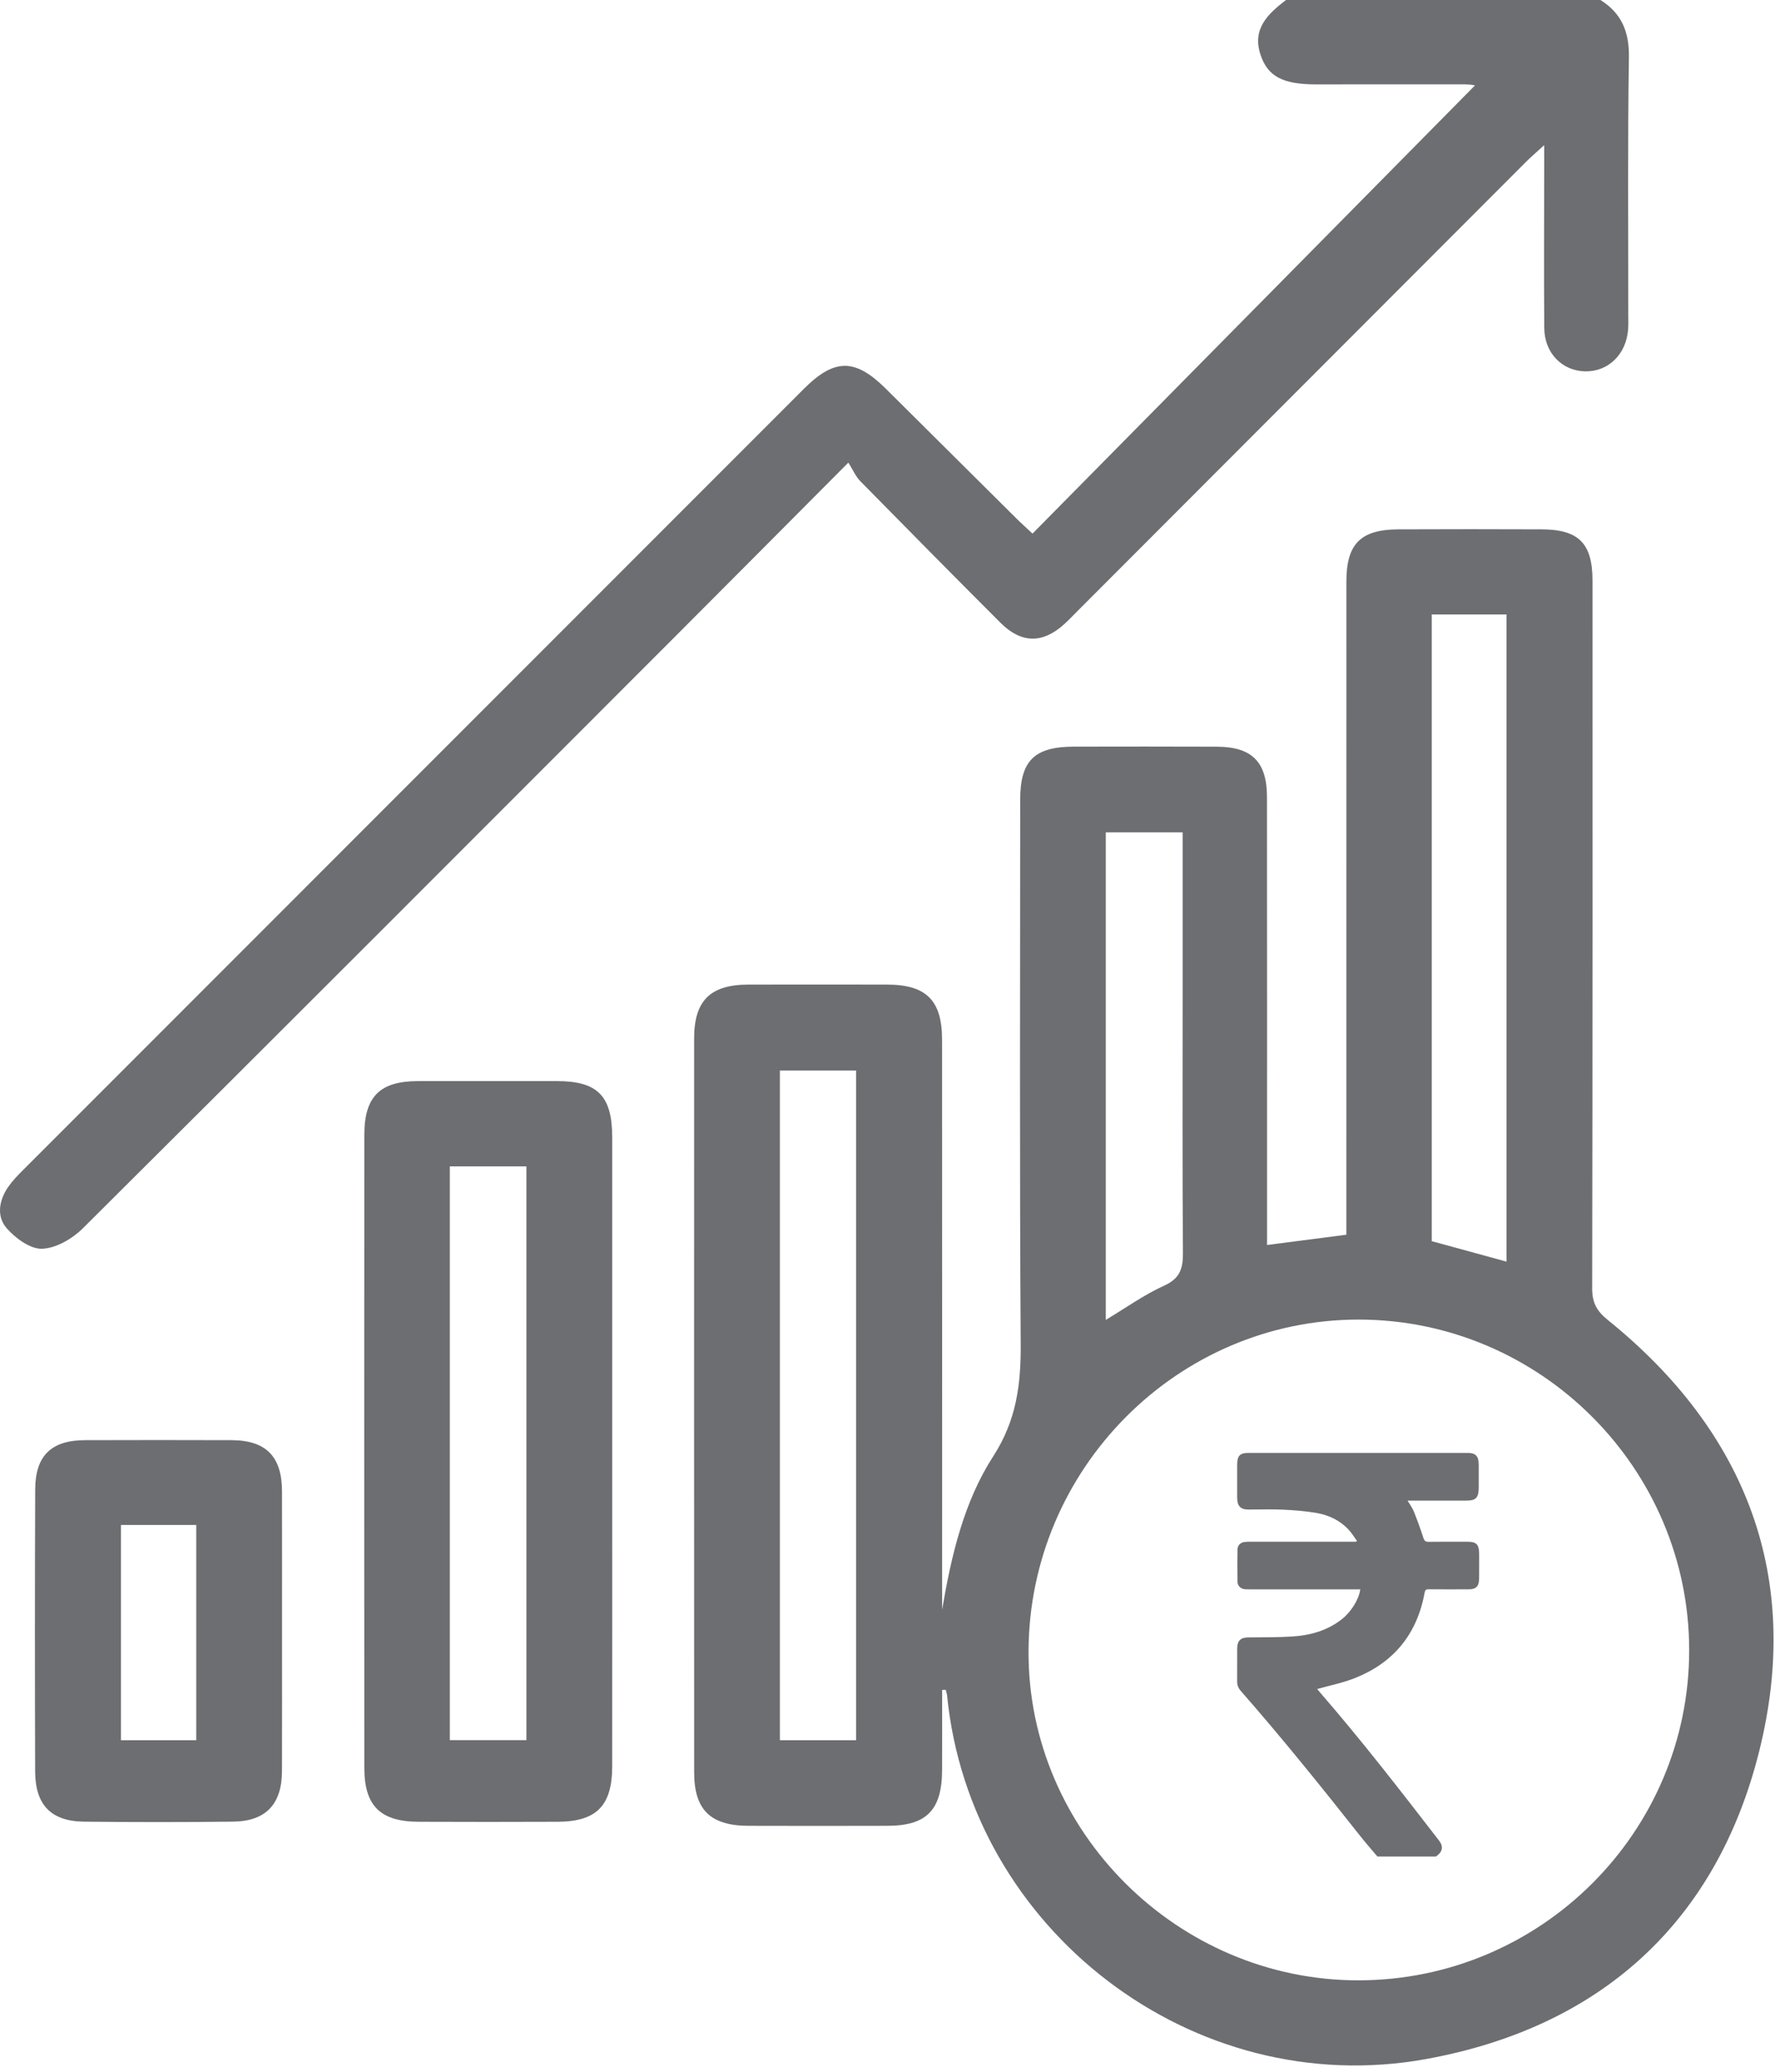
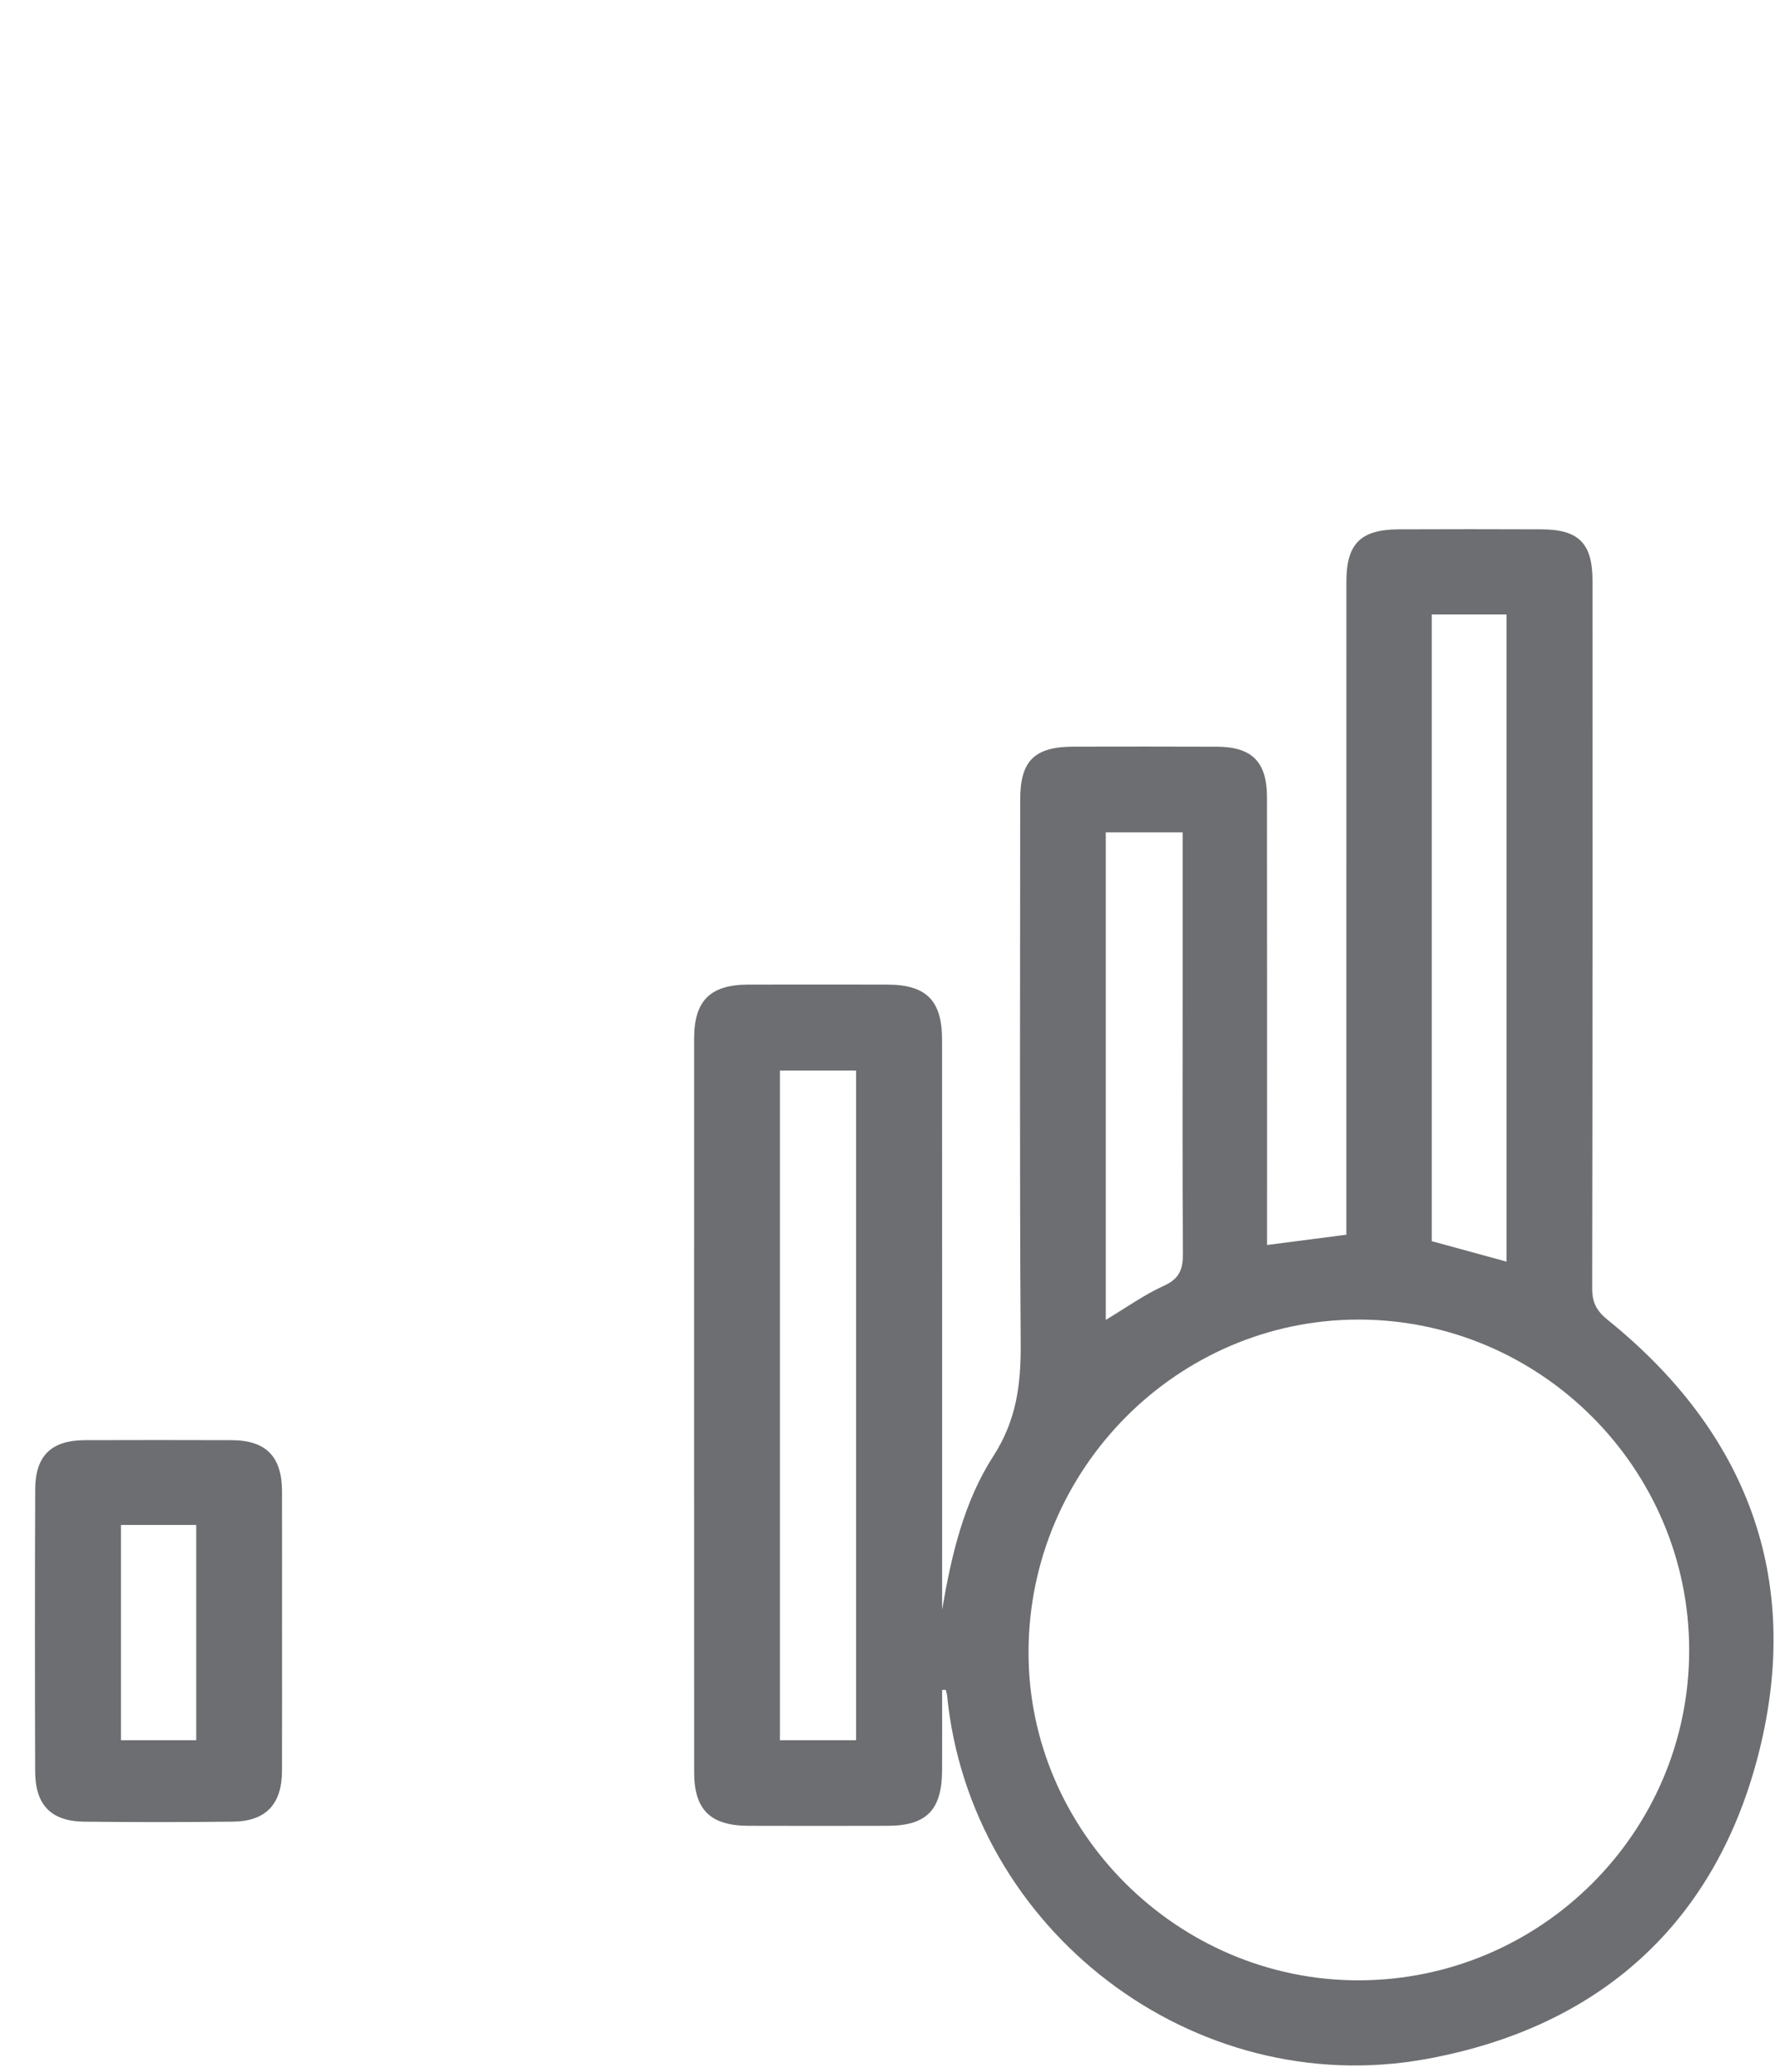
<svg xmlns="http://www.w3.org/2000/svg" width="66" height="77" viewBox="0 0 66 77" fill="none">
-   <path d="M51.216 69C51.004 68.747 50.784 68.5 50.579 68.24C49.132 66.409 47.669 64.593 46.134 62.843C46.045 62.741 45.999 62.629 46 62.489C46.003 62.083 45.999 61.678 46.002 61.273C46.004 60.984 46.127 60.861 46.402 60.857C46.952 60.849 47.504 60.859 48.053 60.823C48.72 60.78 49.356 60.607 49.905 60.171C50.244 59.902 50.535 59.432 50.578 59.07C50.523 59.07 50.47 59.07 50.416 59.07C49.094 59.07 47.772 59.07 46.45 59.07C46.39 59.07 46.33 59.071 46.271 59.064C46.13 59.045 46.016 58.937 46.013 58.787C46.005 58.387 46.005 57.987 46.013 57.587C46.016 57.434 46.127 57.33 46.27 57.311C46.334 57.303 46.398 57.301 46.462 57.301C47.729 57.301 48.996 57.301 50.263 57.301C50.317 57.301 50.371 57.301 50.425 57.301C50.434 57.289 50.444 57.278 50.453 57.266C50.355 57.131 50.266 56.985 50.155 56.864C49.827 56.504 49.408 56.312 48.955 56.232C48.545 56.16 48.128 56.128 47.712 56.109C47.282 56.088 46.849 56.105 46.418 56.104C46.125 56.103 46.002 55.973 46.001 55.659C46 55.249 46 54.839 46.001 54.429C46.003 54.109 46.107 54 46.409 54C49.131 54 51.853 54 54.576 54C54.87 54 54.981 54.118 54.983 54.433C54.984 54.716 54.983 54.999 54.983 55.282C54.983 55.663 54.883 55.772 54.529 55.772C53.855 55.773 53.18 55.773 52.505 55.773C52.456 55.773 52.408 55.773 52.338 55.773C52.426 55.923 52.517 56.042 52.571 56.178C52.7 56.499 52.818 56.825 52.925 57.155C52.961 57.266 53.001 57.306 53.113 57.304C53.6 57.297 54.087 57.3 54.573 57.301C54.902 57.302 54.998 57.405 54.999 57.755C54.999 58.058 55.001 58.361 54.998 58.664C54.995 58.957 54.888 59.069 54.612 59.069C54.116 59.071 53.62 59.072 53.124 59.068C53.032 59.067 52.991 59.087 52.971 59.197C52.681 60.785 51.774 61.816 50.376 62.37C49.925 62.548 49.445 62.643 48.979 62.775C48.997 62.798 49.034 62.846 49.073 62.891C50.618 64.67 52.065 66.54 53.51 68.41C53.681 68.632 53.64 68.831 53.392 69C52.667 69 51.942 69 51.216 69Z" fill="#6d6e71" />
-   <path d="M59.509 0C60.297 0.494 60.583 1.183 60.568 2.131C60.518 5.302 60.547 8.475 60.544 11.646C60.544 11.846 60.553 12.047 60.538 12.246C60.468 13.169 59.803 13.815 58.947 13.802C58.087 13.788 57.428 13.123 57.421 12.195C57.405 10.222 57.417 8.249 57.418 6.275C57.418 6.032 57.418 5.79 57.418 5.395C57.119 5.669 56.919 5.838 56.735 6.023C51.191 11.571 45.649 17.12 40.106 22.669C39.93 22.845 39.758 23.027 39.574 23.195C38.774 23.925 37.975 23.92 37.204 23.149C35.456 21.401 33.717 19.643 31.984 17.879C31.812 17.703 31.711 17.457 31.545 17.193C29.278 19.469 27.185 21.576 25.085 23.677C17.757 31.008 10.433 38.343 3.082 45.651C2.692 46.039 2.085 46.393 1.565 46.412C1.127 46.428 0.573 46.02 0.246 45.646C-0.138 45.205 -0.037 44.606 0.306 44.112C0.461 43.889 0.655 43.689 0.848 43.496C10.525 33.816 20.204 24.137 29.883 14.459C31.029 13.313 31.793 13.311 32.94 14.449C34.553 16.05 36.164 17.654 37.778 19.255C37.969 19.445 38.171 19.625 38.392 19.832C43.911 14.245 49.398 8.689 54.846 3.173C54.842 3.172 54.663 3.135 54.483 3.135C52.634 3.132 50.786 3.136 48.938 3.136C47.704 3.137 47.142 2.844 46.873 2.044C46.546 1.071 47.145 0.516 47.817 0C51.715 1.46849e-06 55.612 0 59.509 0Z" fill="#6d6e71" />
  <path d="M35.031 62.81C35.031 63.805 35.035 64.8 35.03 65.795C35.023 67.272 34.453 67.855 33.003 67.859C31.279 67.864 29.556 67.864 27.832 67.859C26.415 67.855 25.811 67.264 25.811 65.871C25.808 56.779 25.808 47.686 25.81 38.593C25.811 37.192 26.41 36.598 27.818 36.594C29.542 36.59 31.265 36.591 32.989 36.594C34.441 36.597 35.028 37.18 35.029 38.641C35.033 45.385 35.031 52.13 35.031 58.874C35.031 59.191 35.031 59.508 35.031 59.825C35.375 57.807 35.838 55.817 36.938 54.114C37.793 52.79 37.963 51.456 37.953 49.956C37.909 43.212 37.933 36.467 37.934 29.722C37.934 28.274 38.461 27.753 39.928 27.75C41.701 27.748 43.475 27.744 45.248 27.752C46.551 27.758 47.109 28.314 47.11 29.626C47.116 34.872 47.113 40.118 47.113 45.363C47.113 45.657 47.113 45.951 47.113 46.272C48.121 46.141 49.051 46.021 50.062 45.89C50.062 45.577 50.062 45.286 50.062 44.994C50.062 37.2 50.062 29.406 50.063 21.613C50.063 20.212 50.591 19.68 52.004 19.674C53.778 19.667 55.551 19.666 57.325 19.674C58.705 19.68 59.213 20.196 59.214 21.577C59.215 30.345 59.219 39.113 59.202 47.881C59.201 48.409 59.365 48.721 59.778 49.055C64.954 53.23 67.018 58.647 65.414 65.081C63.824 71.455 59.501 75.349 53.035 76.526C44.363 78.104 36.074 71.723 35.215 63.011C35.208 62.94 35.181 62.871 35.163 62.802C35.119 62.804 35.075 62.807 35.031 62.81ZM50.51 73.602C57.292 73.599 62.81 68.094 62.809 61.333C62.808 54.573 57.275 49.043 50.514 49.044C43.786 49.045 38.269 54.587 38.244 61.372C38.218 68.057 43.783 73.605 50.51 73.602ZM31.832 64.679C31.832 56.347 31.832 48.058 31.832 39.789C30.838 39.789 29.905 39.789 28.999 39.789C28.999 48.124 28.999 56.393 28.999 64.679C29.97 64.679 30.882 64.679 31.832 64.679ZM56.017 46.89C56.017 38.832 56.017 30.836 56.017 22.838C55.06 22.838 54.17 22.838 53.237 22.838C53.237 30.629 53.237 38.38 53.237 46.13C54.167 46.385 55.075 46.633 56.017 46.89ZM43.974 30.936C42.947 30.936 42.018 30.936 41.116 30.936C41.116 37.002 41.116 43.005 41.116 49.056C41.874 48.602 42.546 48.118 43.285 47.784C43.87 47.519 43.989 47.155 43.985 46.573C43.962 43.376 43.974 40.178 43.974 36.98C43.974 34.983 43.974 32.986 43.974 30.936Z" fill="#6d6e71" />
-   <path d="M22.764 54.035C22.764 57.906 22.766 61.777 22.763 65.649C22.763 67.111 22.182 67.703 20.733 67.709C19.01 67.716 17.287 67.716 15.563 67.709C14.143 67.702 13.548 67.119 13.547 65.707C13.543 57.865 13.543 50.022 13.547 42.18C13.548 40.753 14.127 40.182 15.541 40.181C17.265 40.179 18.988 40.179 20.711 40.181C22.222 40.181 22.763 40.731 22.764 42.271C22.765 46.192 22.764 50.114 22.764 54.035ZM16.726 64.674C17.733 64.674 18.646 64.674 19.573 64.674C19.573 57.531 19.573 50.436 19.573 43.35C18.596 43.35 17.681 43.35 16.726 43.35C16.726 50.467 16.726 57.544 16.726 64.674Z" fill="#6d6e71" />
-   <path d="M10.487 60.585C10.487 62.331 10.491 64.079 10.485 65.825C10.481 67.054 9.886 67.689 8.669 67.704C6.823 67.726 4.975 67.725 3.129 67.705C1.9 67.691 1.311 67.086 1.307 65.837C1.296 62.343 1.295 58.849 1.309 55.355C1.313 54.104 1.908 53.531 3.153 53.526C4.975 53.52 6.797 53.52 8.619 53.526C9.888 53.531 10.482 54.135 10.486 55.419C10.49 57.141 10.487 58.863 10.487 60.585ZM4.498 56.678C4.498 59.381 4.498 62.012 4.498 64.678C5.461 64.678 6.371 64.678 7.297 64.678C7.297 61.984 7.297 59.334 7.297 56.678C6.346 56.678 5.453 56.678 4.498 56.678Z" fill="#6d6e71" />
+   <path d="M10.487 60.585C10.487 62.331 10.491 64.079 10.485 65.825C10.481 67.054 9.886 67.689 8.669 67.704C6.823 67.726 4.975 67.725 3.129 67.705C1.9 67.691 1.311 67.086 1.307 65.837C1.296 62.343 1.295 58.849 1.309 55.355C1.313 54.104 1.908 53.531 3.153 53.526C4.975 53.52 6.797 53.52 8.619 53.526C9.888 53.531 10.482 54.135 10.486 55.419C10.49 57.141 10.487 58.863 10.487 60.585M4.498 56.678C4.498 59.381 4.498 62.012 4.498 64.678C5.461 64.678 6.371 64.678 7.297 64.678C7.297 61.984 7.297 59.334 7.297 56.678C6.346 56.678 5.453 56.678 4.498 56.678Z" fill="#6d6e71" />
</svg>